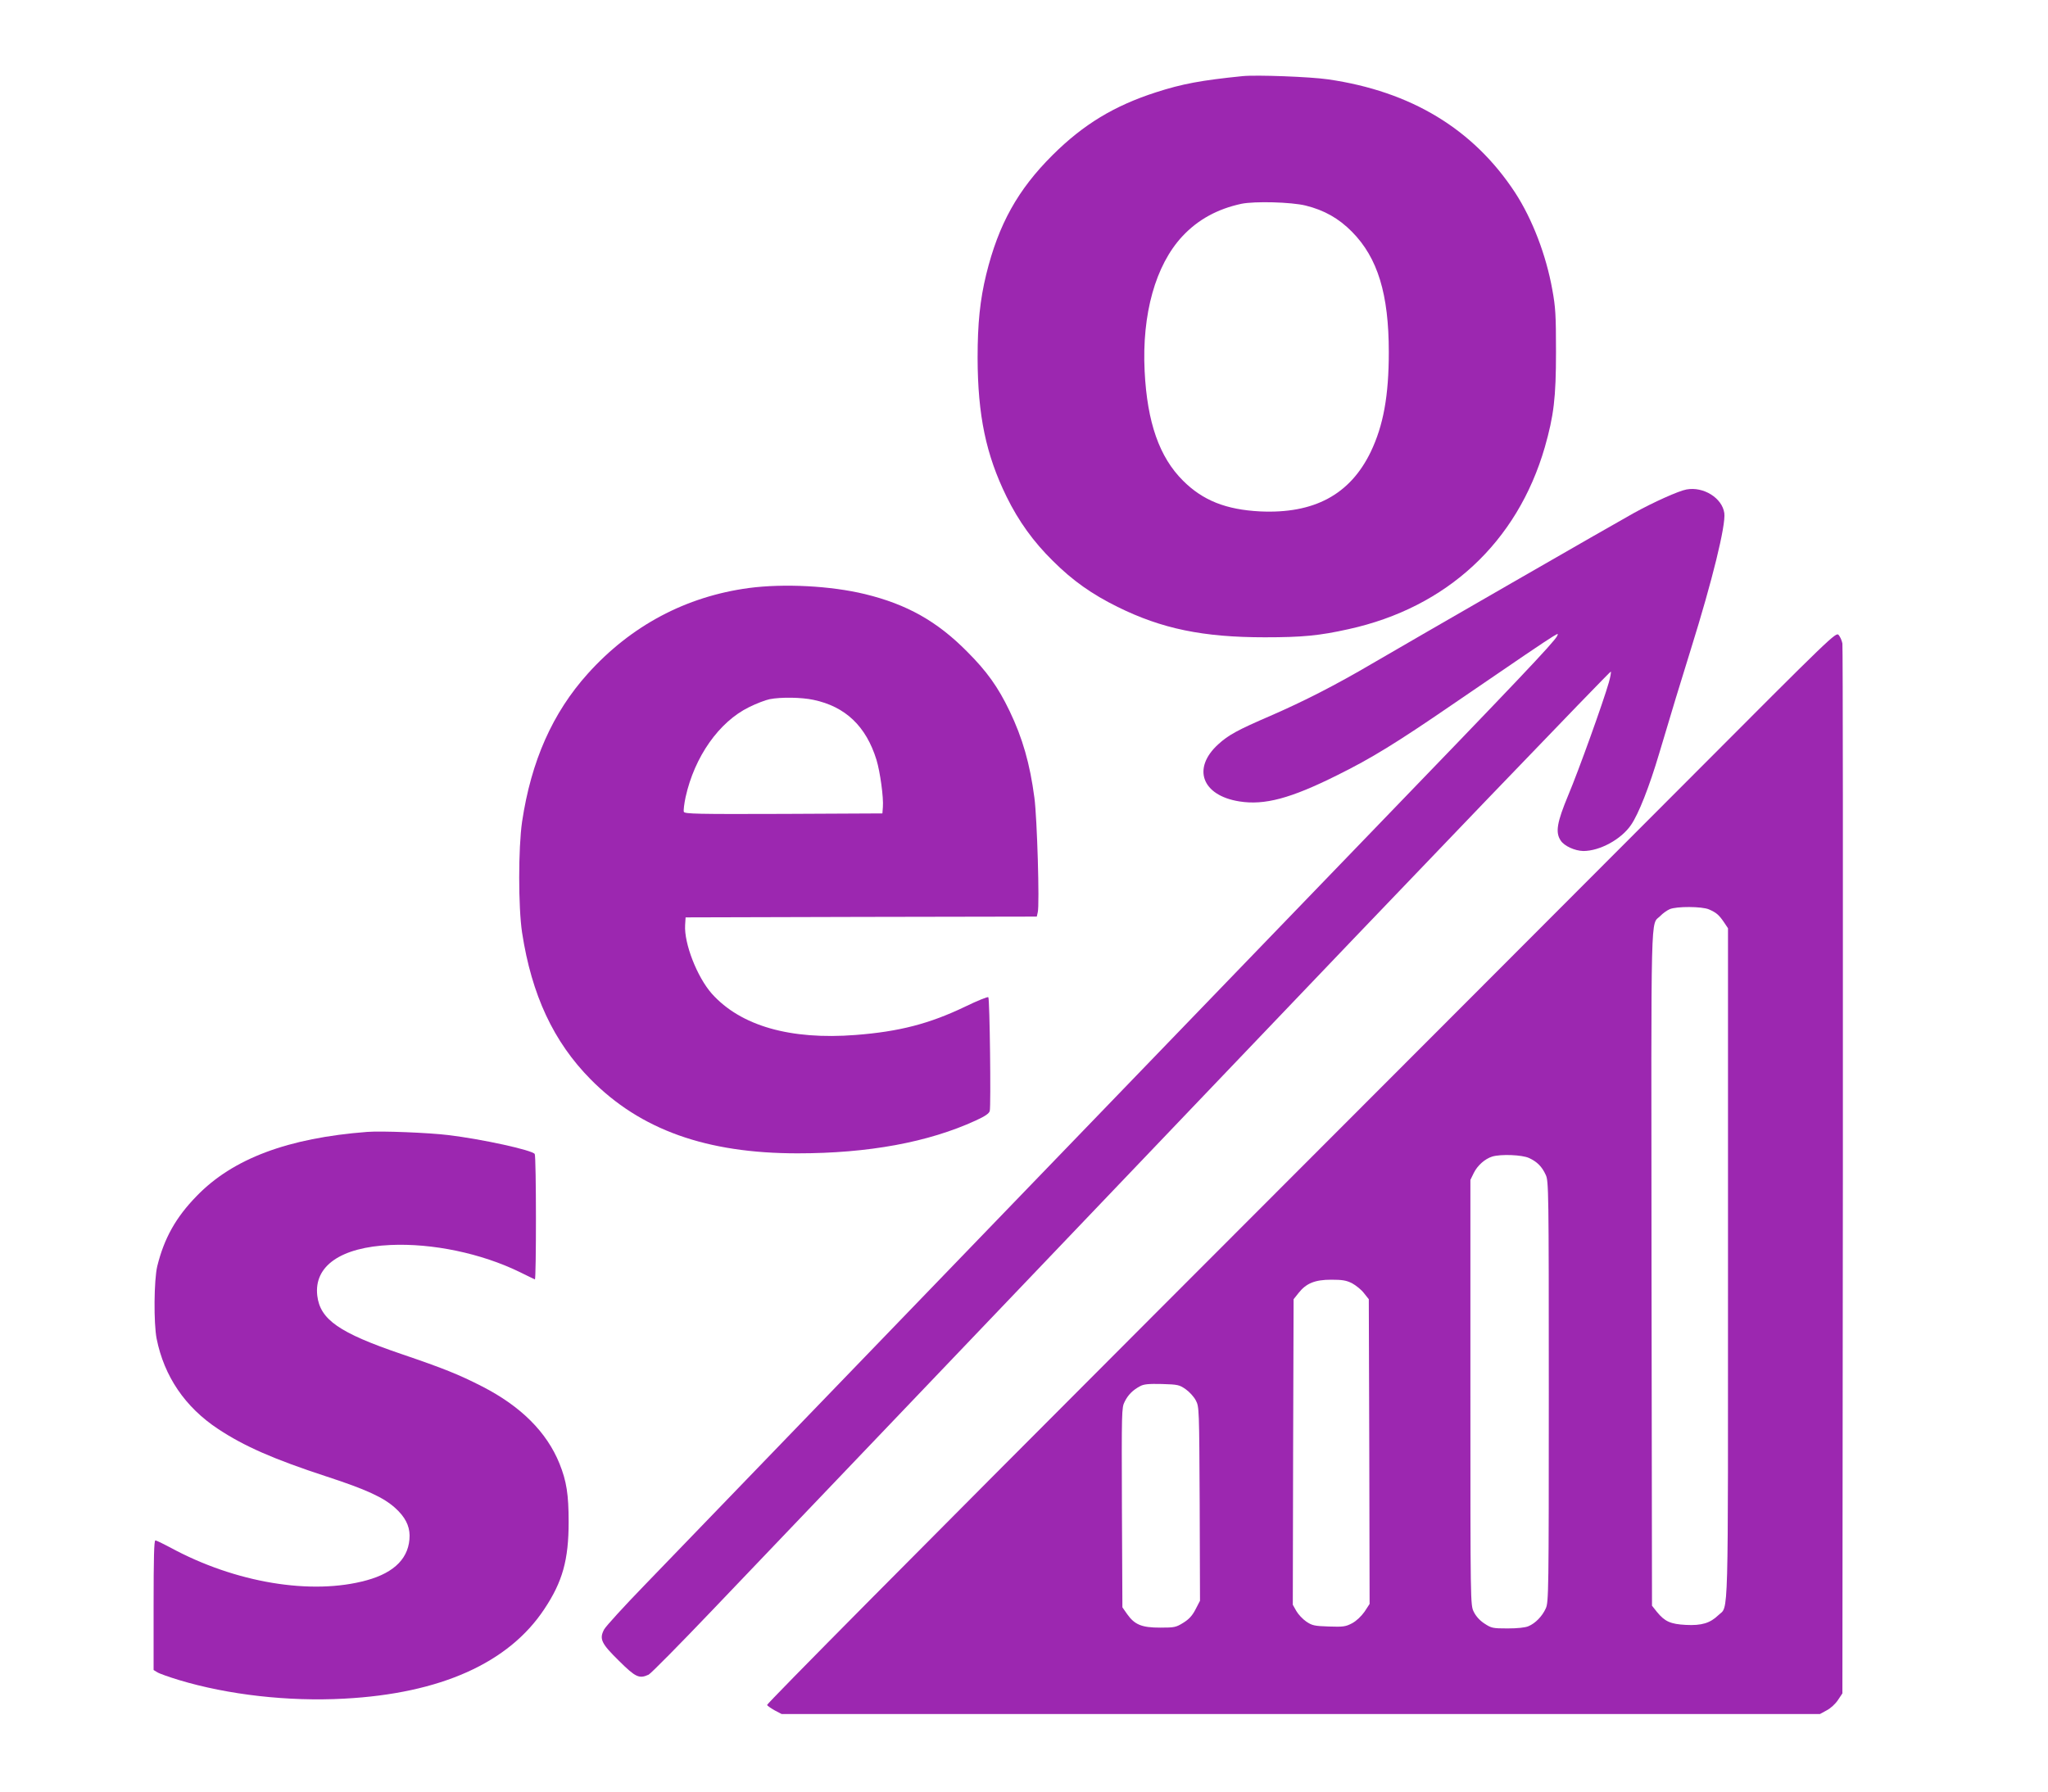
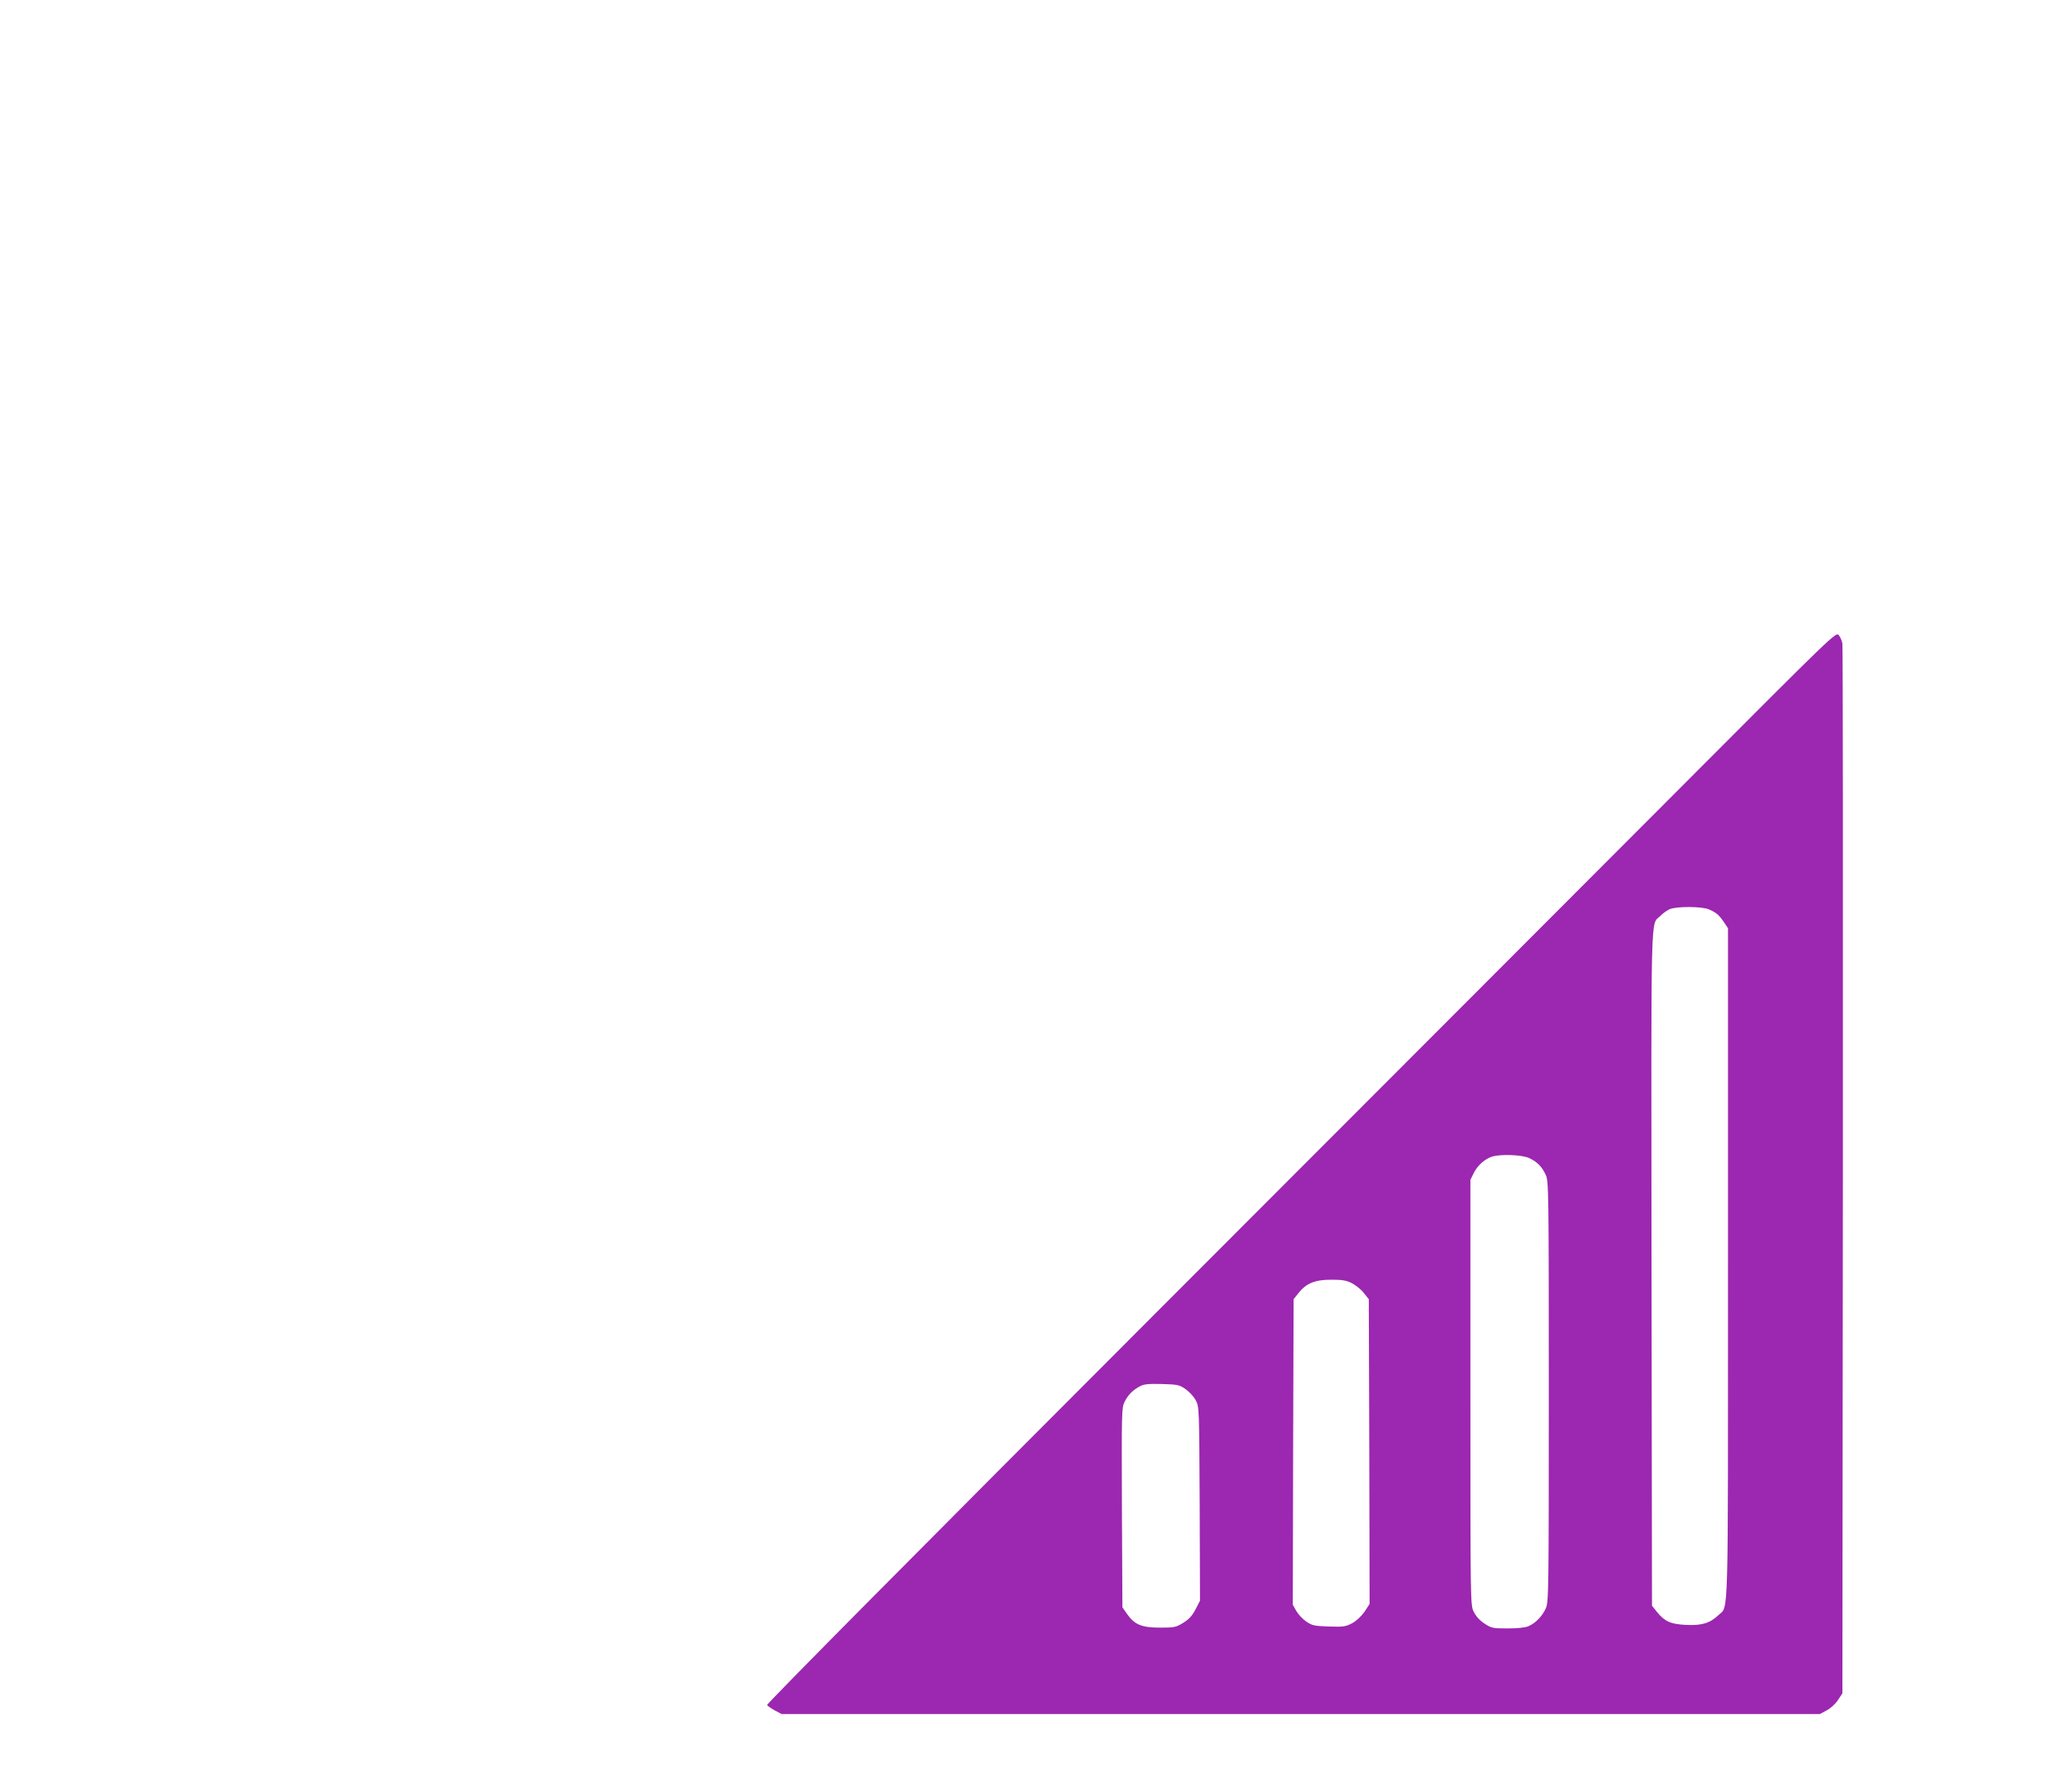
<svg xmlns="http://www.w3.org/2000/svg" version="1.0" width="1280pt" height="1120pt" viewBox="0 0 1280 1120" preserveAspectRatio="xMidYMid meet">
  <g transform="translate(0,1120) scale(0.1,-0.1)" fill="#9c27b0" stroke="none">
-     <path d="M7765 10724 c-257 -26 -376 -48 -540 -101 -261 -84 -454 -201 -646 -392 -218 -217 -338 -433 -415 -746 -39 -160 -54 -307 -54 -523 1 -358 52 -604 181 -867 75 -153 168 -282 289 -401 124 -124 245 -209 405 -288 277 -137 535 -190 920 -190 234 0 341 10 524 51 614 135 1054 543 1226 1137 56 197 70 308 70 596 0 232 -3 280 -23 389 -39 218 -125 441 -232 606 -260 397 -650 634 -1170 709 -109 16 -449 29 -535 20z m395 -809 c117 -29 207 -80 290 -164 161 -163 230 -390 230 -752 0 -274 -34 -459 -113 -624 -129 -267 -354 -388 -692 -372 -212 11 -357 68 -481 192 -148 147 -224 364 -240 684 -18 357 68 664 236 844 98 105 220 171 369 203 84 17 311 11 401 -11z" />
-     <path d="M10540 8140 c-49 -9 -205 -79 -330 -148 -125 -69 -1363 -782 -1635 -941 -228 -134 -426 -235 -635 -326 -204 -88 -263 -120 -326 -178 -165 -150 -102 -320 132 -357 157 -25 320 18 614 165 210 104 365 199 715 439 422 289 583 398 629 426 34 21 37 21 28 4 -22 -42 -250 -282 -1203 -1269 -547 -567 -1730 -1793 -2629 -2725 -899 -932 -1741 -1804 -1870 -1938 -129 -133 -243 -258 -254 -278 -32 -60 -18 -88 93 -197 104 -103 126 -113 185 -86 14 7 193 188 398 403 206 215 1552 1626 2993 3135 1440 1510 2621 2739 2623 2733 2 -6 -4 -38 -13 -69 -34 -120 -190 -554 -253 -703 -71 -171 -82 -233 -48 -284 22 -35 89 -65 142 -66 102 0 236 72 298 163 47 68 114 238 176 447 83 280 125 416 199 655 133 426 218 772 208 847 -13 95 -131 168 -237 148z" />
-     <path d="M4680 7524 c-394 -53 -737 -236 -1006 -535 -221 -246 -354 -546 -411 -926 -24 -166 -24 -534 0 -693 60 -391 197 -683 428 -917 312 -316 724 -463 1294 -463 442 0 817 69 1113 205 59 27 84 44 88 60 8 32 0 702 -9 711 -4 4 -69 -22 -145 -59 -223 -107 -412 -156 -684 -177 -409 -32 -719 57 -899 258 -92 104 -174 314 -167 429 l3 48 1097 3 1098 2 6 27 c12 46 -4 590 -21 716 -28 213 -74 373 -155 542 -72 150 -142 248 -265 371 -188 190 -376 296 -639 360 -214 52 -507 67 -726 38z m404 -699 c200 -42 329 -165 394 -375 23 -76 45 -237 40 -295 l-3 -40 -618 -3 c-541 -2 -618 0 -623 13 -3 8 2 50 11 92 56 253 209 470 396 562 46 23 104 45 129 50 71 14 199 12 274 -4z" />
    <path d="M10540 6313 c-515 -516 -2019 -2023 -3344 -3349 -1450 -1452 -2406 -2416 -2402 -2423 4 -6 26 -21 49 -34 l42 -22 3245 0 3245 0 42 23 c24 12 55 41 70 64 l28 42 3 3265 c1 1796 0 3280 -3 3298 -3 17 -13 41 -23 53 -17 20 -32 6 -952 -917z m141 -798 c46 -20 62 -34 93 -79 l26 -39 0 -2099 c0 -2297 5 -2132 -60 -2195 -52 -50 -105 -66 -203 -61 -96 5 -132 21 -181 81 l-31 39 -3 2114 c-2 2307 -7 2136 55 2198 15 16 42 35 58 42 42 19 203 18 246 -1z m-1125 -1554 c50 -23 81 -53 105 -106 18 -38 19 -95 19 -1355 0 -1254 -1 -1317 -19 -1355 -22 -49 -65 -93 -108 -111 -20 -9 -70 -14 -131 -14 -93 0 -101 2 -145 31 -29 19 -53 46 -66 73 -21 42 -21 49 -21 1371 l0 1329 21 43 c23 47 70 89 116 103 54 16 185 11 229 -9z m-1106 -783 c24 -13 58 -40 74 -61 l31 -39 3 -953 2 -952 -32 -49 c-21 -29 -50 -57 -78 -72 -40 -21 -55 -23 -145 -20 -90 3 -104 6 -141 31 -22 15 -50 45 -62 66 l-22 39 2 955 3 955 31 39 c48 61 103 83 204 83 69 0 94 -4 130 -22z m-1039 -663 c23 -16 52 -48 63 -70 21 -39 21 -54 24 -646 l2 -606 -28 -54 c-20 -39 -41 -62 -77 -84 -45 -28 -55 -30 -144 -30 -115 0 -159 18 -206 84 l-30 43 -3 624 c-2 599 -2 625 17 661 21 43 51 73 96 97 23 13 53 16 137 14 100 -3 109 -5 149 -33z" />
-     <path d="M2295 4124 c-495 -38 -840 -167 -1066 -401 -130 -133 -203 -264 -246 -438 -21 -87 -23 -358 -4 -454 47 -235 178 -428 384 -564 163 -108 347 -189 680 -298 245 -80 354 -130 427 -196 61 -55 89 -109 90 -172 0 -136 -90 -231 -268 -280 -344 -95 -822 -16 -1228 205 -45 24 -86 44 -93 44 -8 0 -11 -107 -11 -405 l0 -405 23 -14 c12 -8 74 -30 137 -49 305 -92 682 -135 1031 -116 602 32 1028 223 1251 560 114 171 152 308 152 544 0 173 -13 255 -57 365 -80 198 -242 359 -484 483 -147 75 -239 112 -503 202 -391 133 -509 216 -527 365 -22 186 147 303 457 317 262 12 568 -52 808 -169 48 -24 90 -44 95 -46 9 -5 9 769 -1 784 -16 24 -325 92 -539 118 -121 15 -419 27 -508 20z" />
  </g>
</svg>